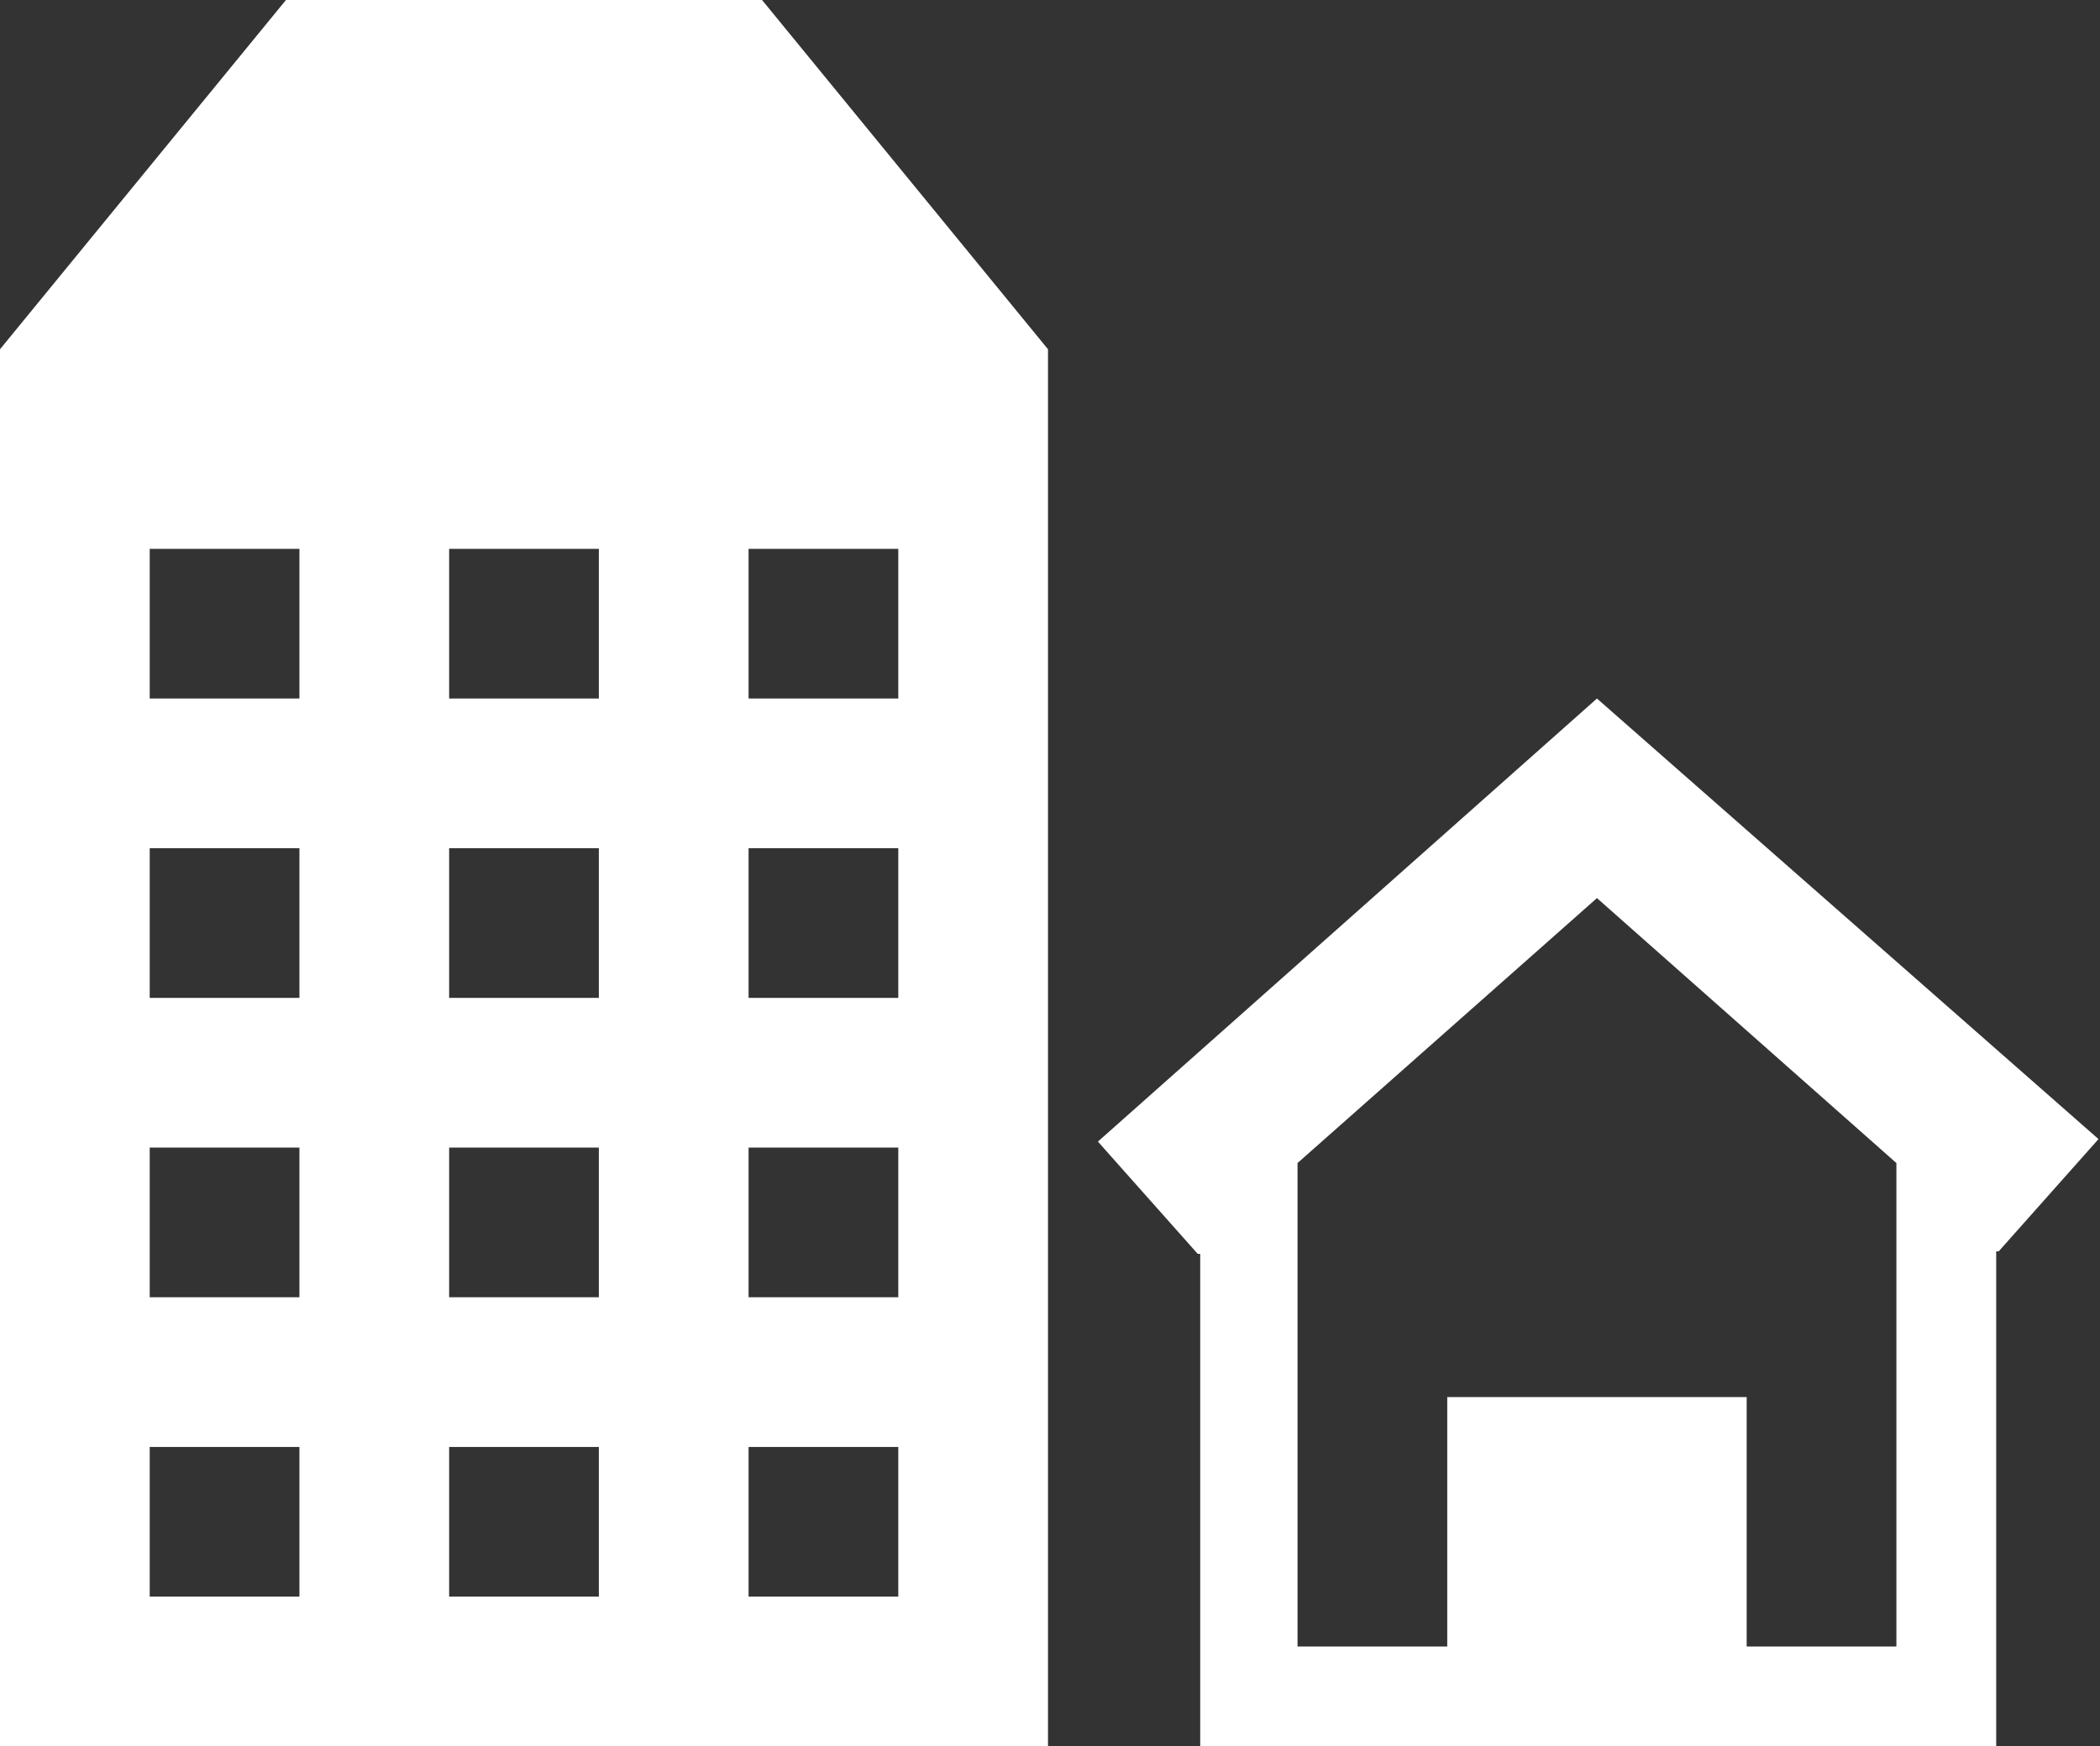
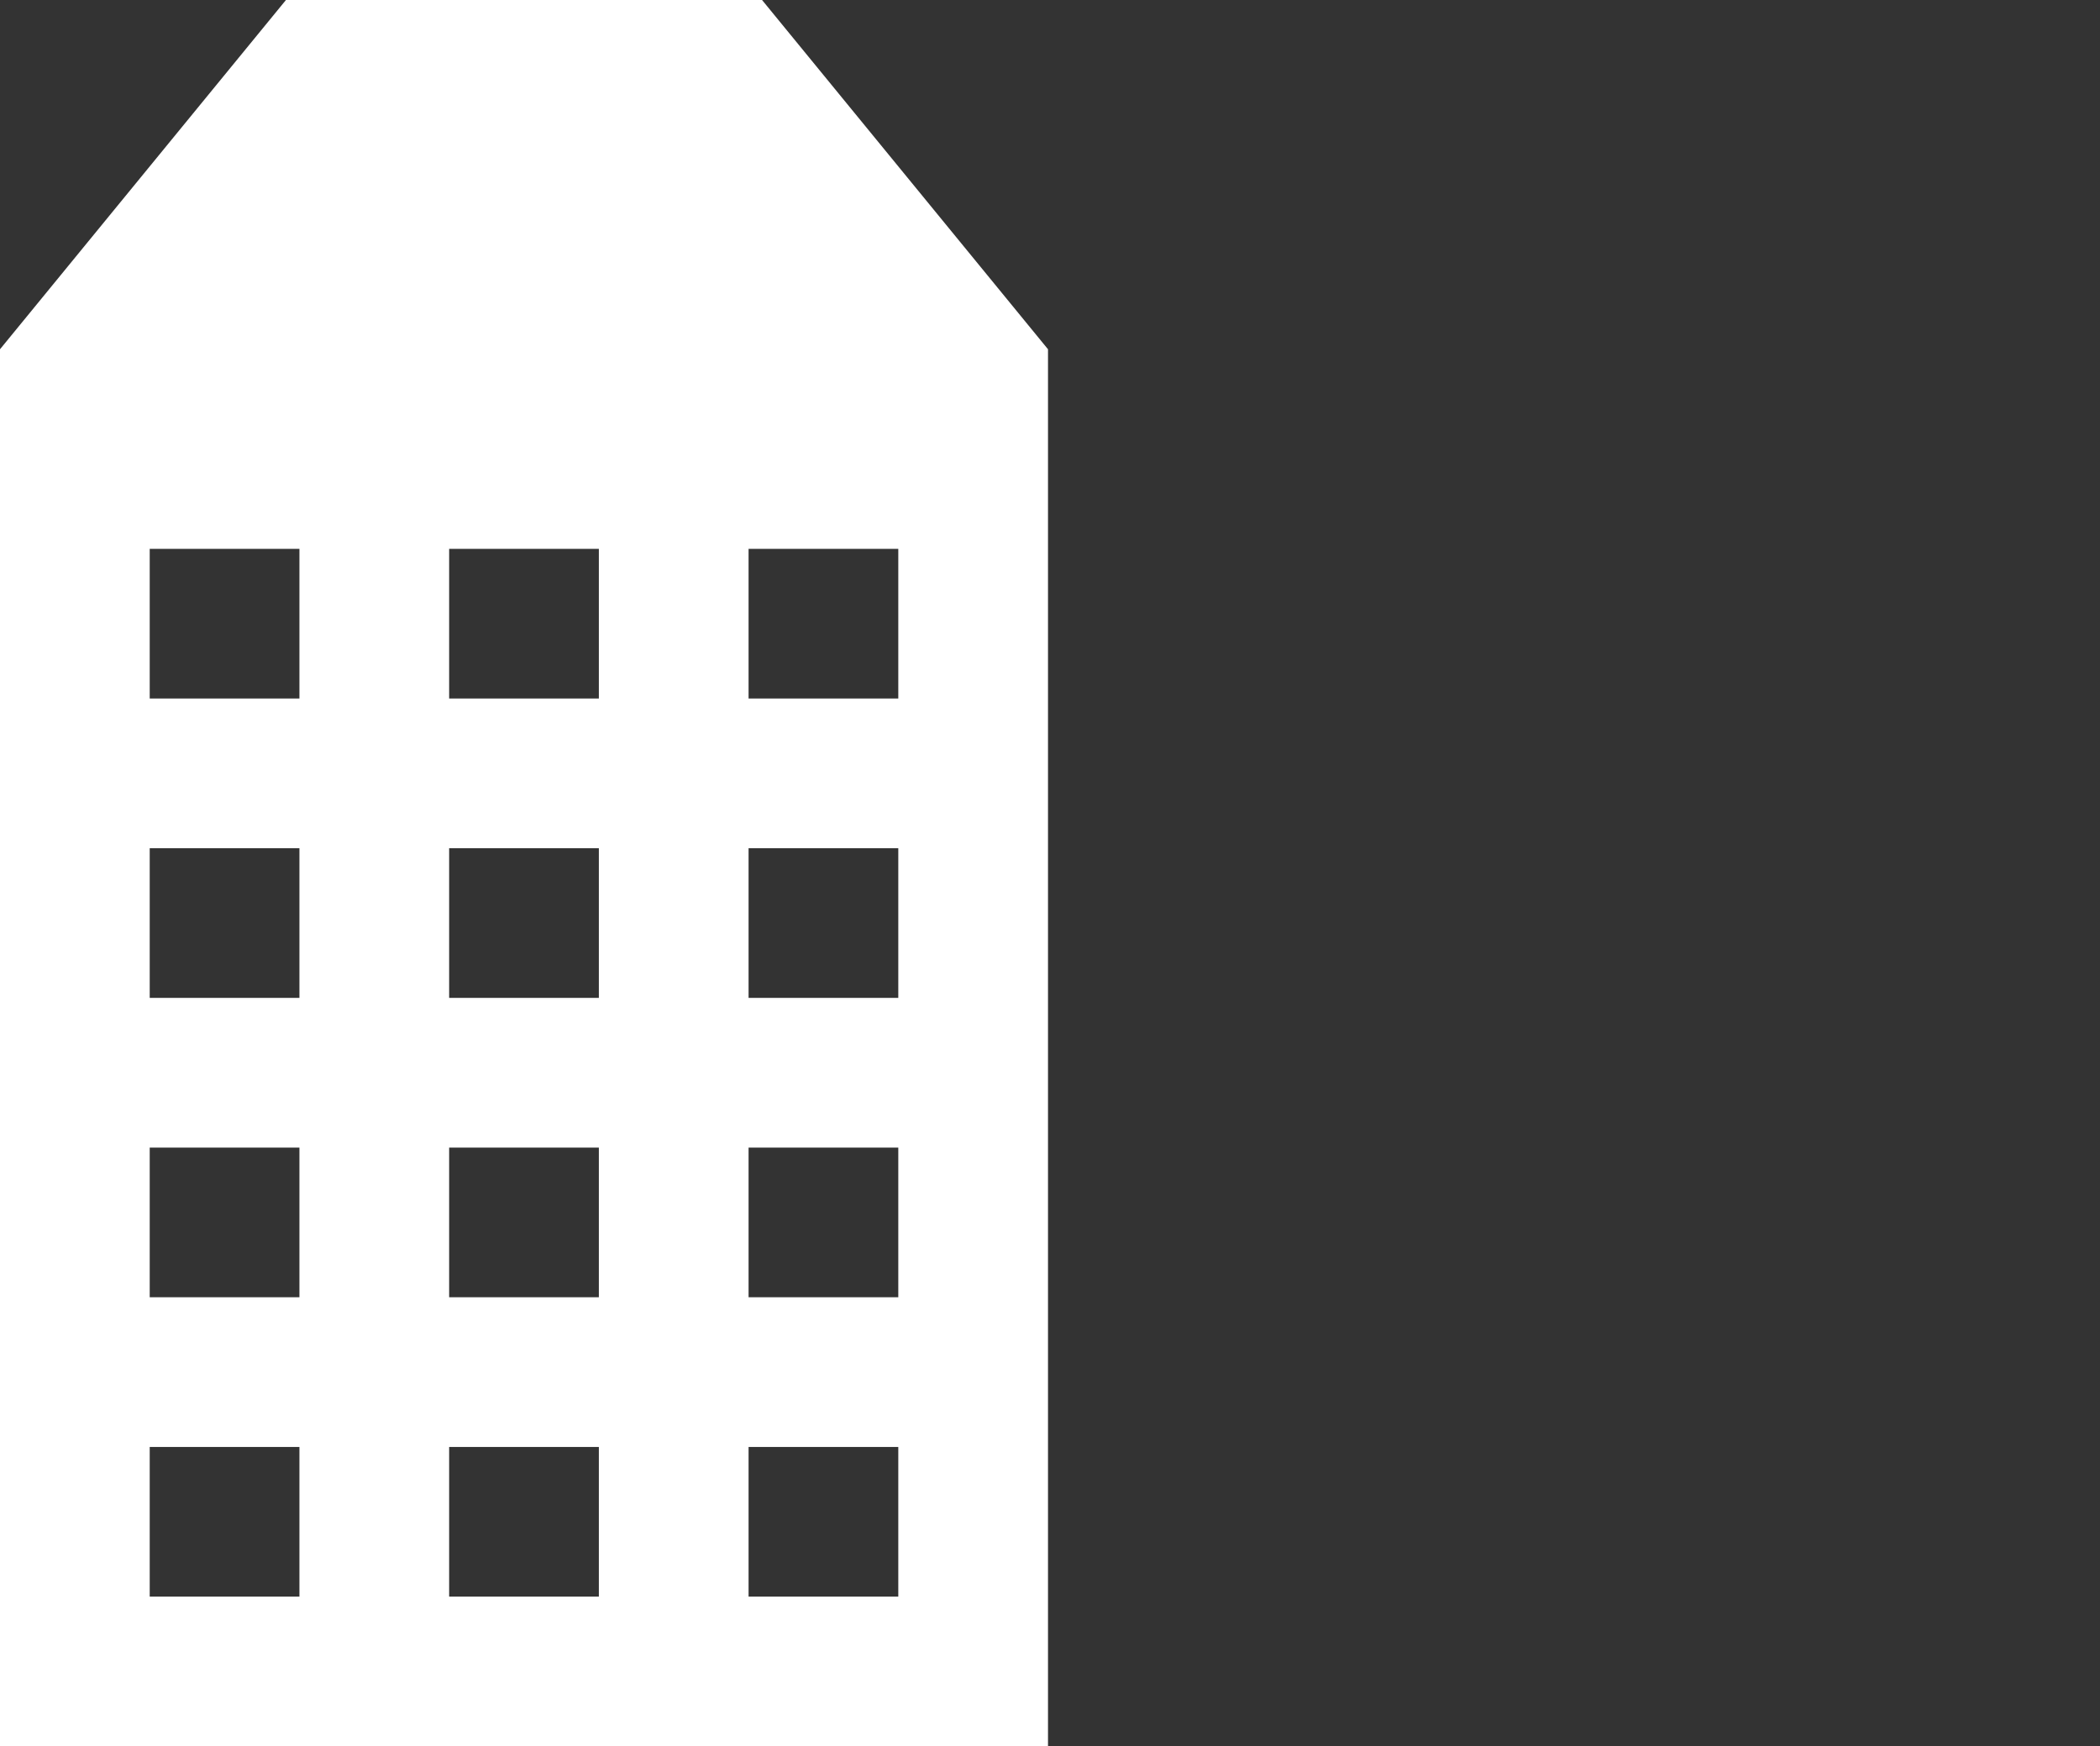
<svg xmlns="http://www.w3.org/2000/svg" id="レイヤー_1" data-name="レイヤー 1" viewBox="0 0 42.08 35">
  <rect x="0" y="0" width="42.08" height="35" fill="#333333" stroke="none" />
  <defs>
    <style>.cls-1{fill:#fff;}</style>
  </defs>
  <title>icon-w-community</title>
  <path class="cls-1" d="M5.73,0,0,7V35H21V7L15.27,0ZM6,32H3V29H6Zm0-6H3V23H6Zm0-6H3V17H6Zm0-6H3V11H6Zm6,18H9V29h3Zm0-6H9V23h3Zm0-6H9V17h3Zm0-6H9V11h3Zm6,18H15V29h3Zm0-6H15V23h3Zm0-6H15V17h3Zm0-6H15V11h3Z" />
-   <path class="cls-1" d="M32,14,22,22.88l2,2.25.05,0V35H40V25.08l.05,0,2-2.25Zm6,19H35V28H29v5H26V23.31L32,18l6,5.31Z" />
</svg>